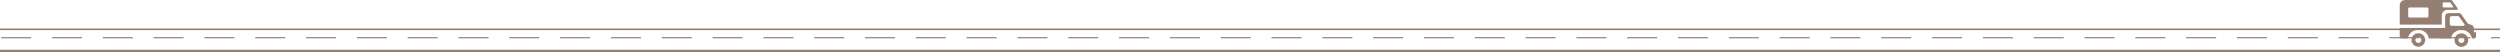
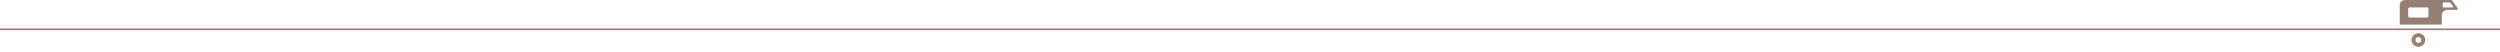
<svg xmlns="http://www.w3.org/2000/svg" width="100%" height="100%" viewBox="0 0 8000 167" version="1.1" xml:space="preserve" style="fill-rule:evenodd;clip-rule:evenodd;stroke-linejoin:round;stroke-miterlimit:2;">
-   <rect x="0" y="159.118" width="8000" height="7.538" style="fill:#957e72;" />
  <rect x="0" y="91.118" width="8000" height="5.282" style="fill:#957e72;" />
-   <path d="M5857.46,122.547l96.082,-0l0,-3.748l-96.082,0l0,3.748Zm-162.603,-0l96.086,-0l-0,-3.748l-96.086,0l-0,3.748Zm-5528.51,-0l96.081,-0l0,-3.748l-96.081,0l0,3.748Zm4552.9,-0l96.088,-0l-0,-3.748l-96.088,0l-0,3.748Zm3089.46,-0l96.085,-0l-0,-3.748l-96.085,0l0,3.748Zm-487.812,-0l96.084,-0l0,-3.748l-96.084,0l0,3.748Zm-1300.83,-0l96.081,-0l0,-3.748l-96.081,0l0,3.748Zm-4878.1,-0l96.082,-0l-0,-3.748l-96.082,0l-0,3.748Zm162.599,-0l96.08,-0l-0,-3.748l-96.08,0l-0,3.748Zm162.602,-0l96.089,-0l-0,-3.748l-96.089,0l0,3.748Zm162.608,-0l96.087,-0l-0,-3.748l-96.087,0l0,3.748Zm162.61,-0l96.088,-0l0,-3.748l-96.088,0l0,3.748Zm-1788.64,-0l96.085,-0l0,-3.748l-96.085,0l0,3.748Zm325.204,-0l96.083,-0l-0,-3.748l-96.083,0l0,3.748Zm162.604,-0l96.081,-0l0,-3.748l-96.081,0l0,3.748Zm162.604,-0l96.084,-0l-0,-3.748l-96.084,0l0,3.748Zm162.599,-0l96.091,-0l-0,-3.748l-96.091,0l0,3.748Zm162.608,-0l96.086,-0l0,-3.748l-96.086,0l0,3.748Zm975.63,-0l96.089,-0l0,-3.748l-96.089,0l-0,3.748Zm5691.11,-0l96.084,-0l-0,-3.748l-96.084,0l-0,3.748Zm-5040.69,-0l96.081,-0l0,-3.748l-96.081,0l-0,3.748Zm487.794,-0l96.083,-0l0,-3.748l-96.083,0l0,3.748Zm162.607,-0l96.078,-0l-0,-3.748l-96.078,0l-0,3.748Zm162.603,-0l96.078,-0l0,-3.748l-96.078,0l-0,3.748Zm487.815,-0l96.084,-0l0,-3.748l-96.084,0l-0,3.748Zm162.608,-0l96.085,-0l0,-3.748l-96.085,0l-0,3.748Zm325.202,-0l96.08,-0l-0,-3.748l-96.08,0l-0,3.748Zm162.599,-0l96.085,-0l-0,-3.748l-96.085,0l0,3.748Zm325.211,-0l96.084,-0l-0,-3.748l-96.084,0l0,3.748Zm650.404,-0l96.084,-0l0,-3.748l-96.084,0l0,3.748Zm650.408,-0l96.087,-0l0,-3.748l-96.087,0l0,3.748Zm162.609,-0l96.082,-0l0,-3.748l-96.082,0l0,3.748Zm325.204,-0l96.086,-0l-0,-3.748l-96.086,0l0,3.748Zm1300.83,-0l28.7,-0l-0,-3.748l-28.7,0l-0,3.748Zm-487.812,-0l96.084,-0l0,-3.748l-96.084,0l-0,3.748Zm-5365.89,-0l96.083,-0l-0,-3.748l-96.083,0l-0,3.748Zm812.998,-0l96.087,-0l0,-3.748l-96.087,0l-0,3.748Zm-162.597,-0l96.082,-0l0,-3.748l-96.082,0l-0,3.748Zm1463.43,-0l96.087,-0l-0,-3.748l-96.087,0l-0,3.748Zm813.012,-0l96.082,-0l-0,-3.748l-96.082,0l0,3.748Zm1463.42,-0l96.081,-0l0,-3.748l-96.081,0l-0,3.748Zm-1300.83,-0l96.085,-0l-0,-3.748l-96.085,0l-0,3.748Zm1626.03,-0l96.083,-0l-0,-3.748l-96.083,0l0,3.748Zm-1463.42,-0l96.082,-0l0,-3.748l-96.082,0l-0,3.748Zm1788.63,-0l96.083,-0l-0,-3.748l-96.083,0l-0,3.748Zm-4715.48,-0l96.082,-0l-0,-3.748l-96.082,0l0,3.748Zm1300.82,-0l96.085,-0l-0,-3.748l-96.085,0l-0,3.748Zm-162.608,-0l96.085,-0l0,-3.748l-96.085,0l-0,3.748Zm-1300.81,-0l96.087,-0l-0,-3.748l-96.087,0l0,3.748Zm4715.48,-0l96.086,-0l-0,-3.748l-96.086,0l0,3.748Z" style="fill:#957e72;" />
  <g>
    <path d="M7710.11,56.031c-2.168,-0 -3.926,-1.729 -3.926,-3.869l0.058,-24.322c0,-2.11 1.788,-3.869 3.927,-3.869l56.91,0c2.168,0 3.927,1.729 3.927,3.869l-0.059,24.322c0,2.11 -1.788,3.869 -3.927,3.869l-56.91,-0Zm138.407,-32.148l-28.807,0c-1.787,0 -3.223,-1.406 -3.223,-3.165l-0,-9.846c-0,-1.729 1.465,-3.165 3.223,-3.165l19.781,0c0.615,0 1.113,0.264 1.465,0.645l8.997,12.689c0.205,0.322 0.322,0.674 0.322,1.055c0.029,0.967 -0.762,1.787 -1.758,1.787Zm-151.125,-23.883c-19.341,0 -18.257,18.374 -18.257,18.374l0,60.456l134.538,-0l0,-29.276c0,-9.963 8.206,-18.022 18.374,-18.022l29.452,0.059c1.875,-0 3.458,-1.524 3.458,-3.312c-0,-0.762 -0.293,-1.407 -0.674,-2.022l-17.144,-24.147c-1.113,-1.26 -2.784,-2.081 -4.6,-2.081l-145.147,-0.029Z" style="fill:#957e72;fill-rule:nonzero;" />
-     <path d="M7886.78,79.416c-0,-0.762 -0.293,-1.407 -0.674,-1.964l-17.407,-24.645c-0.645,-0.732 -1.612,-1.26 -2.667,-1.26l-20.631,0c-3.34,0 -6.066,2.667 -6.066,5.978l0,19.166c0,3.34 2.726,5.978 6.096,5.978l37.92,0.058c1.934,0 3.429,-1.436 3.429,-3.311Zm29.627,23.883l6.916,0l-0,12.865c-0,3.868 -3.224,7.004 -7.209,7.004l-6.389,-0c-1.172,-15.502 -17.084,-27.81 -33.231,-27.81c-16.206,-0 -32.118,12.308 -33.29,27.81l-71.24,-0c-1.114,-15.62 -17.085,-28.045 -33.29,-28.045c-16.177,0 -32.177,12.425 -33.203,28.045l-19.194,-0c-3.927,-0 -7.151,-3.165 -7.151,-7.004l0,-26.785l145.352,0l-0.059,-37.099c0,-5.656 4.66,-10.228 10.433,-10.228l35.458,0c1.817,0 3.488,0.821 4.601,2.11l22.36,31.679l11.224,3.721c4.6,1.612 7.941,5.979 7.941,11.107l0,12.63l-0.029,0Z" style="fill:#957e72;fill-rule:nonzero;" />
-     <path d="M7866.89,128.355c-0,-5.158 4.278,-9.378 9.553,-9.378c5.246,0 9.524,4.191 9.524,9.378c0,5.187 -4.278,9.348 -9.524,9.348c-5.275,0 -9.553,-4.191 -9.553,-9.348Zm9.524,21.539c12.073,-0 21.949,-9.641 21.949,-21.539c0,-11.927 -9.876,-21.569 -21.949,-21.569c-12.162,0 -21.979,9.642 -21.979,21.569c0.03,11.898 9.817,21.539 21.979,21.539Z" style="fill:#957e72;fill-rule:nonzero;" />
    <path d="M7729.18,127.974c-0,-5.158 4.278,-9.378 9.524,-9.378c5.275,0 9.553,4.191 9.553,9.378c0,5.187 -4.278,9.348 -9.553,9.348c-5.246,0 -9.524,-4.191 -9.524,-9.348Zm9.524,21.51c12.132,-0 21.978,-9.642 21.978,-21.539c0,-11.928 -9.846,-21.569 -21.978,-21.569c-12.103,0 -22.008,9.641 -22.008,21.569c-0,11.927 9.905,21.568 22.008,21.539Z" style="fill:#957e72;fill-rule:nonzero;" />
  </g>
</svg>